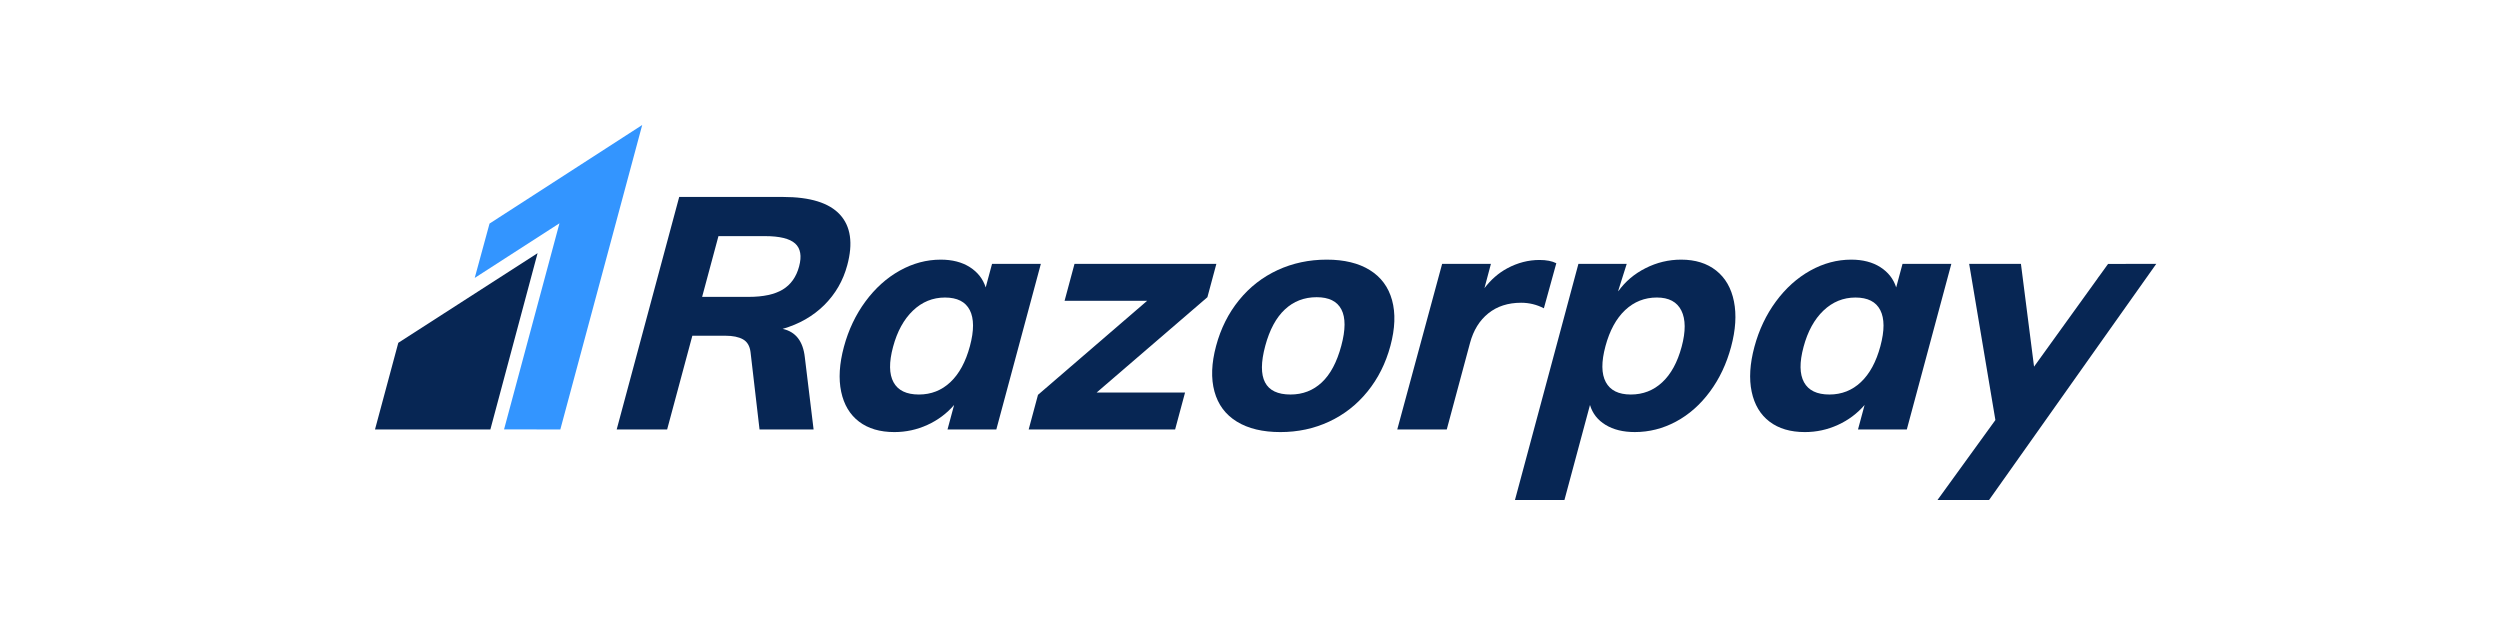
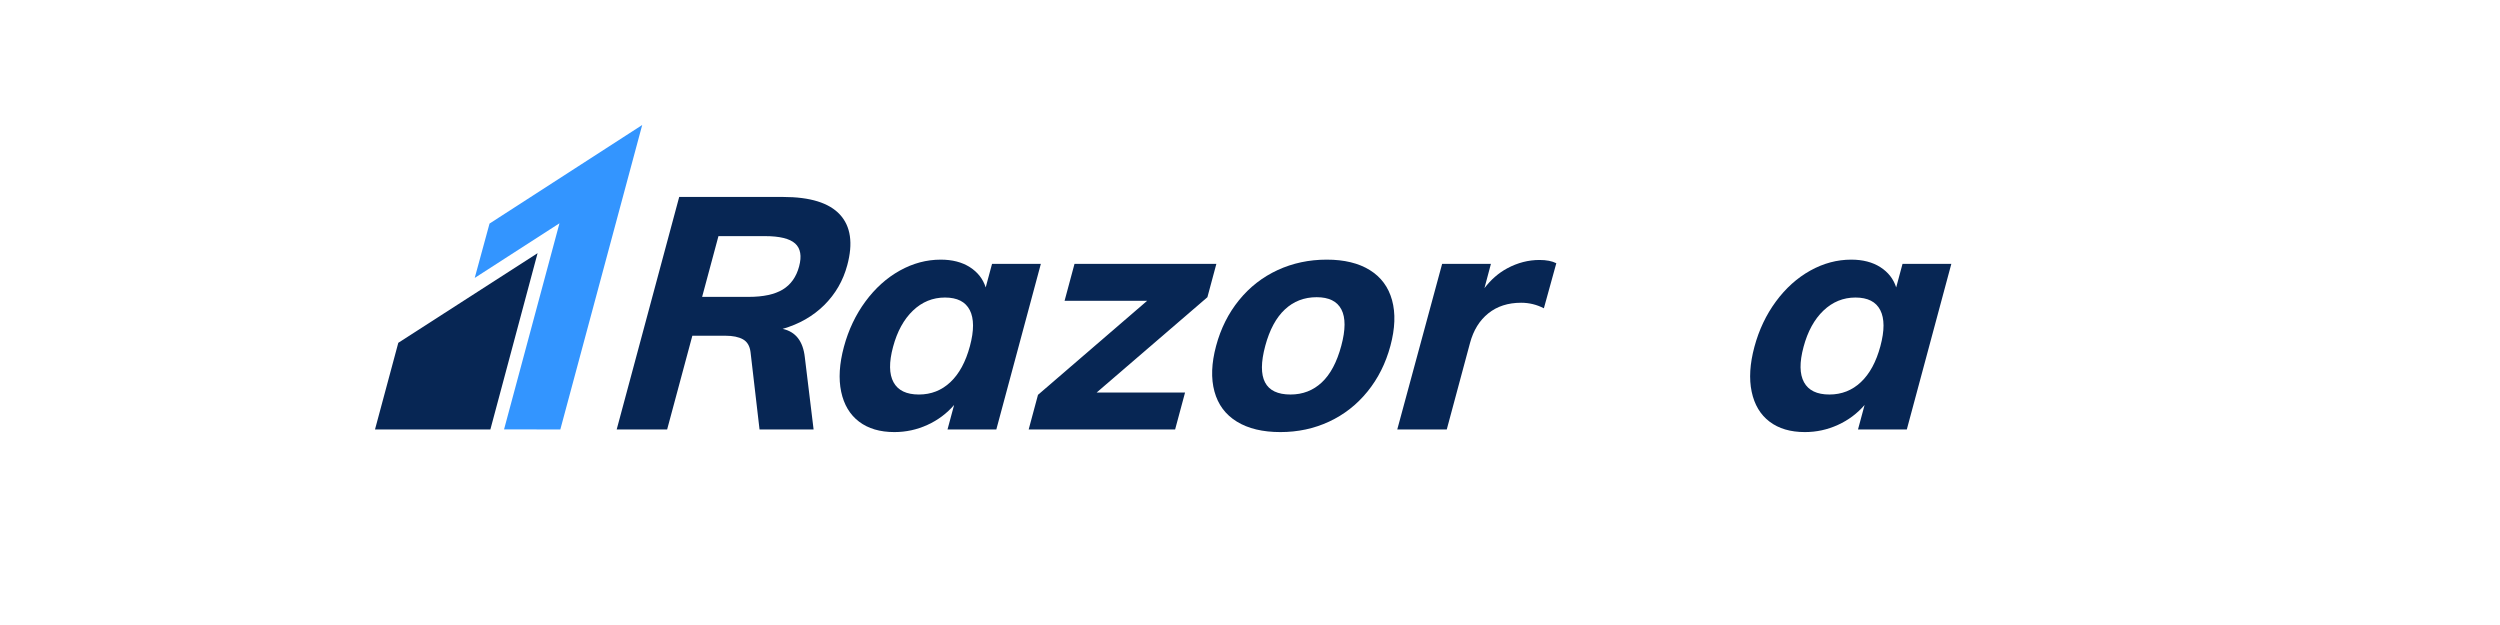
<svg xmlns="http://www.w3.org/2000/svg" width="160px" height="40px" viewBox="0 0 160 40" version="1.1">
  <title>razorplay</title>
  <g id="razorplay" stroke="none" stroke-width="1" fill="none" fill-rule="evenodd">
    <g id="Razorpay_logo" transform="translate(24, 8)" fill-rule="nonzero">
      <path d="M27.142,9.056 C26.962,9.725 26.613,10.216 26.096,10.53 C25.577,10.843 24.851,11 23.914,11 L20.936,11 L21.981,7.112 L24.959,7.112 C25.895,7.112 26.538,7.269 26.888,7.583 C27.236,7.896 27.321,8.387 27.142,9.056 M30.225,8.972 C30.604,7.566 30.447,6.485 29.755,5.733 C29.062,4.981 27.849,4.605 26.116,4.605 L19.469,4.605 L15.468,19.485 L18.697,19.485 L20.31,13.487 L22.428,13.487 C22.903,13.487 23.277,13.564 23.55,13.717 C23.824,13.871 23.985,14.142 24.034,14.532 L24.61,19.485 L28.07,19.485 L27.509,14.867 C27.395,13.835 26.921,13.229 26.089,13.048 C27.15,12.742 28.038,12.233 28.754,11.522 C29.469,10.812 29.96,9.962 30.225,8.972" id="Fill-1" fill="#072654" />
      <path d="M38.074,14.156 C37.804,15.159 37.388,15.926 36.827,16.455 C36.265,16.985 35.593,17.249 34.81,17.249 C34.013,17.249 33.471,16.988 33.186,16.465 C32.9,15.943 32.89,15.187 33.156,14.198 C33.422,13.209 33.846,12.435 34.43,11.877 C35.013,11.321 35.695,11.042 36.478,11.042 C37.261,11.042 37.791,11.31 38.066,11.847 C38.34,12.383 38.344,13.153 38.074,14.156 L38.074,14.156 Z M39.49,8.889 L39.085,10.394 C38.91,9.85 38.572,9.419 38.071,9.098 C37.57,8.778 36.948,8.617 36.208,8.617 C35.299,8.617 34.425,8.851 33.587,9.318 C32.749,9.785 32.016,10.443 31.389,11.293 C30.762,12.143 30.303,13.111 30.01,14.198 C29.718,15.285 29.66,16.243 29.835,17.071 C30.011,17.901 30.392,18.538 30.978,18.984 C31.564,19.43 32.319,19.653 33.241,19.653 C33.982,19.653 34.688,19.499 35.357,19.193 C36.027,18.887 36.595,18.461 37.063,17.918 L36.641,19.485 L39.765,19.485 L42.614,8.889 L39.49,8.889 Z" id="Fill-3" fill="#072654" />
      <polygon id="Fill-5" fill="#072654" points="53.847 8.889 44.768 8.889 44.133 11.251 49.417 11.251 42.431 17.27 41.835 19.485 51.208 19.485 51.843 17.124 46.182 17.124 53.274 11.021" />
      <path d="M61.841,14.135 C61.56,15.18 61.144,15.961 60.593,16.476 C60.042,16.991 59.375,17.249 58.593,17.249 C56.957,17.249 56.418,16.212 56.976,14.135 C57.254,13.104 57.672,12.327 58.232,11.805 C58.791,11.282 59.469,11.021 60.266,11.021 C61.049,11.021 61.577,11.282 61.849,11.805 C62.121,12.327 62.119,13.104 61.841,14.135 M63.669,9.286 C62.95,8.84 62.031,8.617 60.913,8.617 C59.78,8.617 58.732,8.84 57.766,9.286 C56.8,9.732 55.978,10.373 55.299,11.209 C54.62,12.045 54.13,13.02 53.831,14.135 C53.531,15.25 53.496,16.225 53.726,17.061 C53.955,17.897 54.432,18.538 55.159,18.984 C55.885,19.43 56.814,19.653 57.946,19.653 C59.065,19.653 60.103,19.43 61.062,18.984 C62.02,18.538 62.839,17.897 63.518,17.061 C64.197,16.225 64.686,15.25 64.986,14.135 C65.286,13.02 65.321,12.045 65.091,11.209 C64.861,10.373 64.387,9.732 63.669,9.286" id="Fill-7" fill="#072654" />
-       <path d="M96.345,14.156 C96.075,15.159 95.66,15.926 95.098,16.455 C94.537,16.985 93.863,17.249 93.081,17.249 C92.285,17.249 91.743,16.988 91.457,16.465 C91.171,15.943 91.161,15.187 91.428,14.198 C91.693,13.209 92.117,12.435 92.701,11.877 C93.284,11.321 93.967,11.042 94.75,11.042 C95.532,11.042 96.062,11.31 96.337,11.847 C96.612,12.383 96.615,13.153 96.345,14.156 L96.345,14.156 Z M97.761,8.889 L97.356,10.394 C97.181,9.85 96.843,9.419 96.342,9.098 C95.841,8.778 95.22,8.617 94.479,8.617 C93.57,8.617 92.697,8.851 91.858,9.318 C91.02,9.785 90.287,10.443 89.66,11.293 C89.034,12.143 88.574,13.111 88.282,14.198 C87.99,15.285 87.932,16.243 88.107,17.071 C88.282,17.901 88.663,18.538 89.25,18.984 C89.835,19.43 90.59,19.653 91.513,19.653 C92.253,19.653 92.959,19.499 93.628,19.193 C94.298,18.887 94.866,18.461 95.334,17.918 L94.912,19.485 L98.036,19.485 L100.885,8.889 L97.761,8.889 Z" id="Fill-9" fill="#072654" />
+       <path d="M96.345,14.156 C96.075,15.159 95.66,15.926 95.098,16.455 C94.537,16.985 93.863,17.249 93.081,17.249 C92.285,17.249 91.743,16.988 91.457,16.465 C91.171,15.943 91.161,15.187 91.428,14.198 C91.693,13.209 92.117,12.435 92.701,11.877 C93.284,11.321 93.967,11.042 94.75,11.042 C95.532,11.042 96.062,11.31 96.337,11.847 C96.612,12.383 96.615,13.153 96.345,14.156 L96.345,14.156 M97.761,8.889 L97.356,10.394 C97.181,9.85 96.843,9.419 96.342,9.098 C95.841,8.778 95.22,8.617 94.479,8.617 C93.57,8.617 92.697,8.851 91.858,9.318 C91.02,9.785 90.287,10.443 89.66,11.293 C89.034,12.143 88.574,13.111 88.282,14.198 C87.99,15.285 87.932,16.243 88.107,17.071 C88.282,17.901 88.663,18.538 89.25,18.984 C89.835,19.43 90.59,19.653 91.513,19.653 C92.253,19.653 92.959,19.499 93.628,19.193 C94.298,18.887 94.866,18.461 95.334,17.918 L94.912,19.485 L98.036,19.485 L100.885,8.889 L97.761,8.889 Z" id="Fill-9" fill="#072654" />
      <path d="M74.808,11.731 L75.604,8.847 C75.333,8.708 74.975,8.638 74.528,8.638 C73.815,8.638 73.128,8.816 72.466,9.171 C71.898,9.476 71.414,9.904 71.005,10.441 L71.419,8.887 L70.515,8.889 L68.296,8.889 L65.425,19.485 L68.593,19.485 L70.082,13.947 C70.299,13.139 70.688,12.509 71.25,12.056 C71.812,11.603 72.513,11.376 73.352,11.376 C73.869,11.376 74.354,11.495 74.808,11.731" id="Fill-11" fill="#072654" />
-       <path d="M83.624,14.197 C83.357,15.187 82.945,15.943 82.385,16.465 C81.825,16.988 81.154,17.249 80.371,17.249 C79.588,17.249 79.055,16.984 78.771,16.455 C78.486,15.925 78.479,15.159 78.749,14.156 C79.019,13.152 79.439,12.383 80.009,11.846 C80.58,11.31 81.257,11.041 82.04,11.041 C82.809,11.041 83.331,11.321 83.608,11.878 C83.884,12.435 83.89,13.209 83.624,14.197 M85.837,9.317 C85.249,8.851 84.501,8.617 83.593,8.617 C82.796,8.617 82.037,8.798 81.319,9.161 C80.599,9.523 80.015,10.017 79.567,10.645 L79.577,10.575 L80.11,8.887 L79.497,8.887 L79.497,8.889 L77.018,8.889 L76.231,11.819 C76.221,11.853 76.214,11.885 76.205,11.919 L72.957,24 L76.124,24 L77.759,17.918 C77.919,18.461 78.253,18.886 78.758,19.193 C79.263,19.499 79.885,19.652 80.627,19.652 C81.549,19.652 82.426,19.43 83.26,18.984 C84.092,18.538 84.816,17.9 85.43,17.071 C86.044,16.243 86.498,15.285 86.79,14.197 C87.082,13.111 87.143,12.142 86.973,11.292 C86.804,10.443 86.424,9.784 85.837,9.317" id="Fill-13" fill="#072654" />
-       <path d="M113.998,8.892 L114,8.889 L112.082,8.889 C112.021,8.889 111.967,8.891 111.91,8.892 L110.915,8.892 L110.406,9.599 C110.365,9.652 110.324,9.706 110.28,9.768 L110.225,9.85 L106.179,15.466 L105.34,8.889 L102.027,8.889 L103.705,18.883 L99.999,24 L100.104,24 L101.997,24 L103.3,24 L104.198,22.732 C104.225,22.694 104.248,22.663 104.276,22.623 L105.324,21.142 L105.354,21.1 L110.044,14.473 L113.995,8.896 L114,8.892 L113.998,8.892 Z" id="Fill-15" fill="#072654" />
      <polygon id="Fill-17" fill="#3395FF" points="7.33 6.309 6.382 9.787 11.806 6.29 8.259 19.482 11.861 19.485 17.101 0" />
      <path d="M1.491,13.94 L0,19.485 L7.384,19.485 C7.384,19.485 10.404,8.206 10.405,8.203 C10.402,8.205 1.491,13.94 1.491,13.94" id="Fill-19" fill="#072654" />
    </g>
  </g>
</svg>